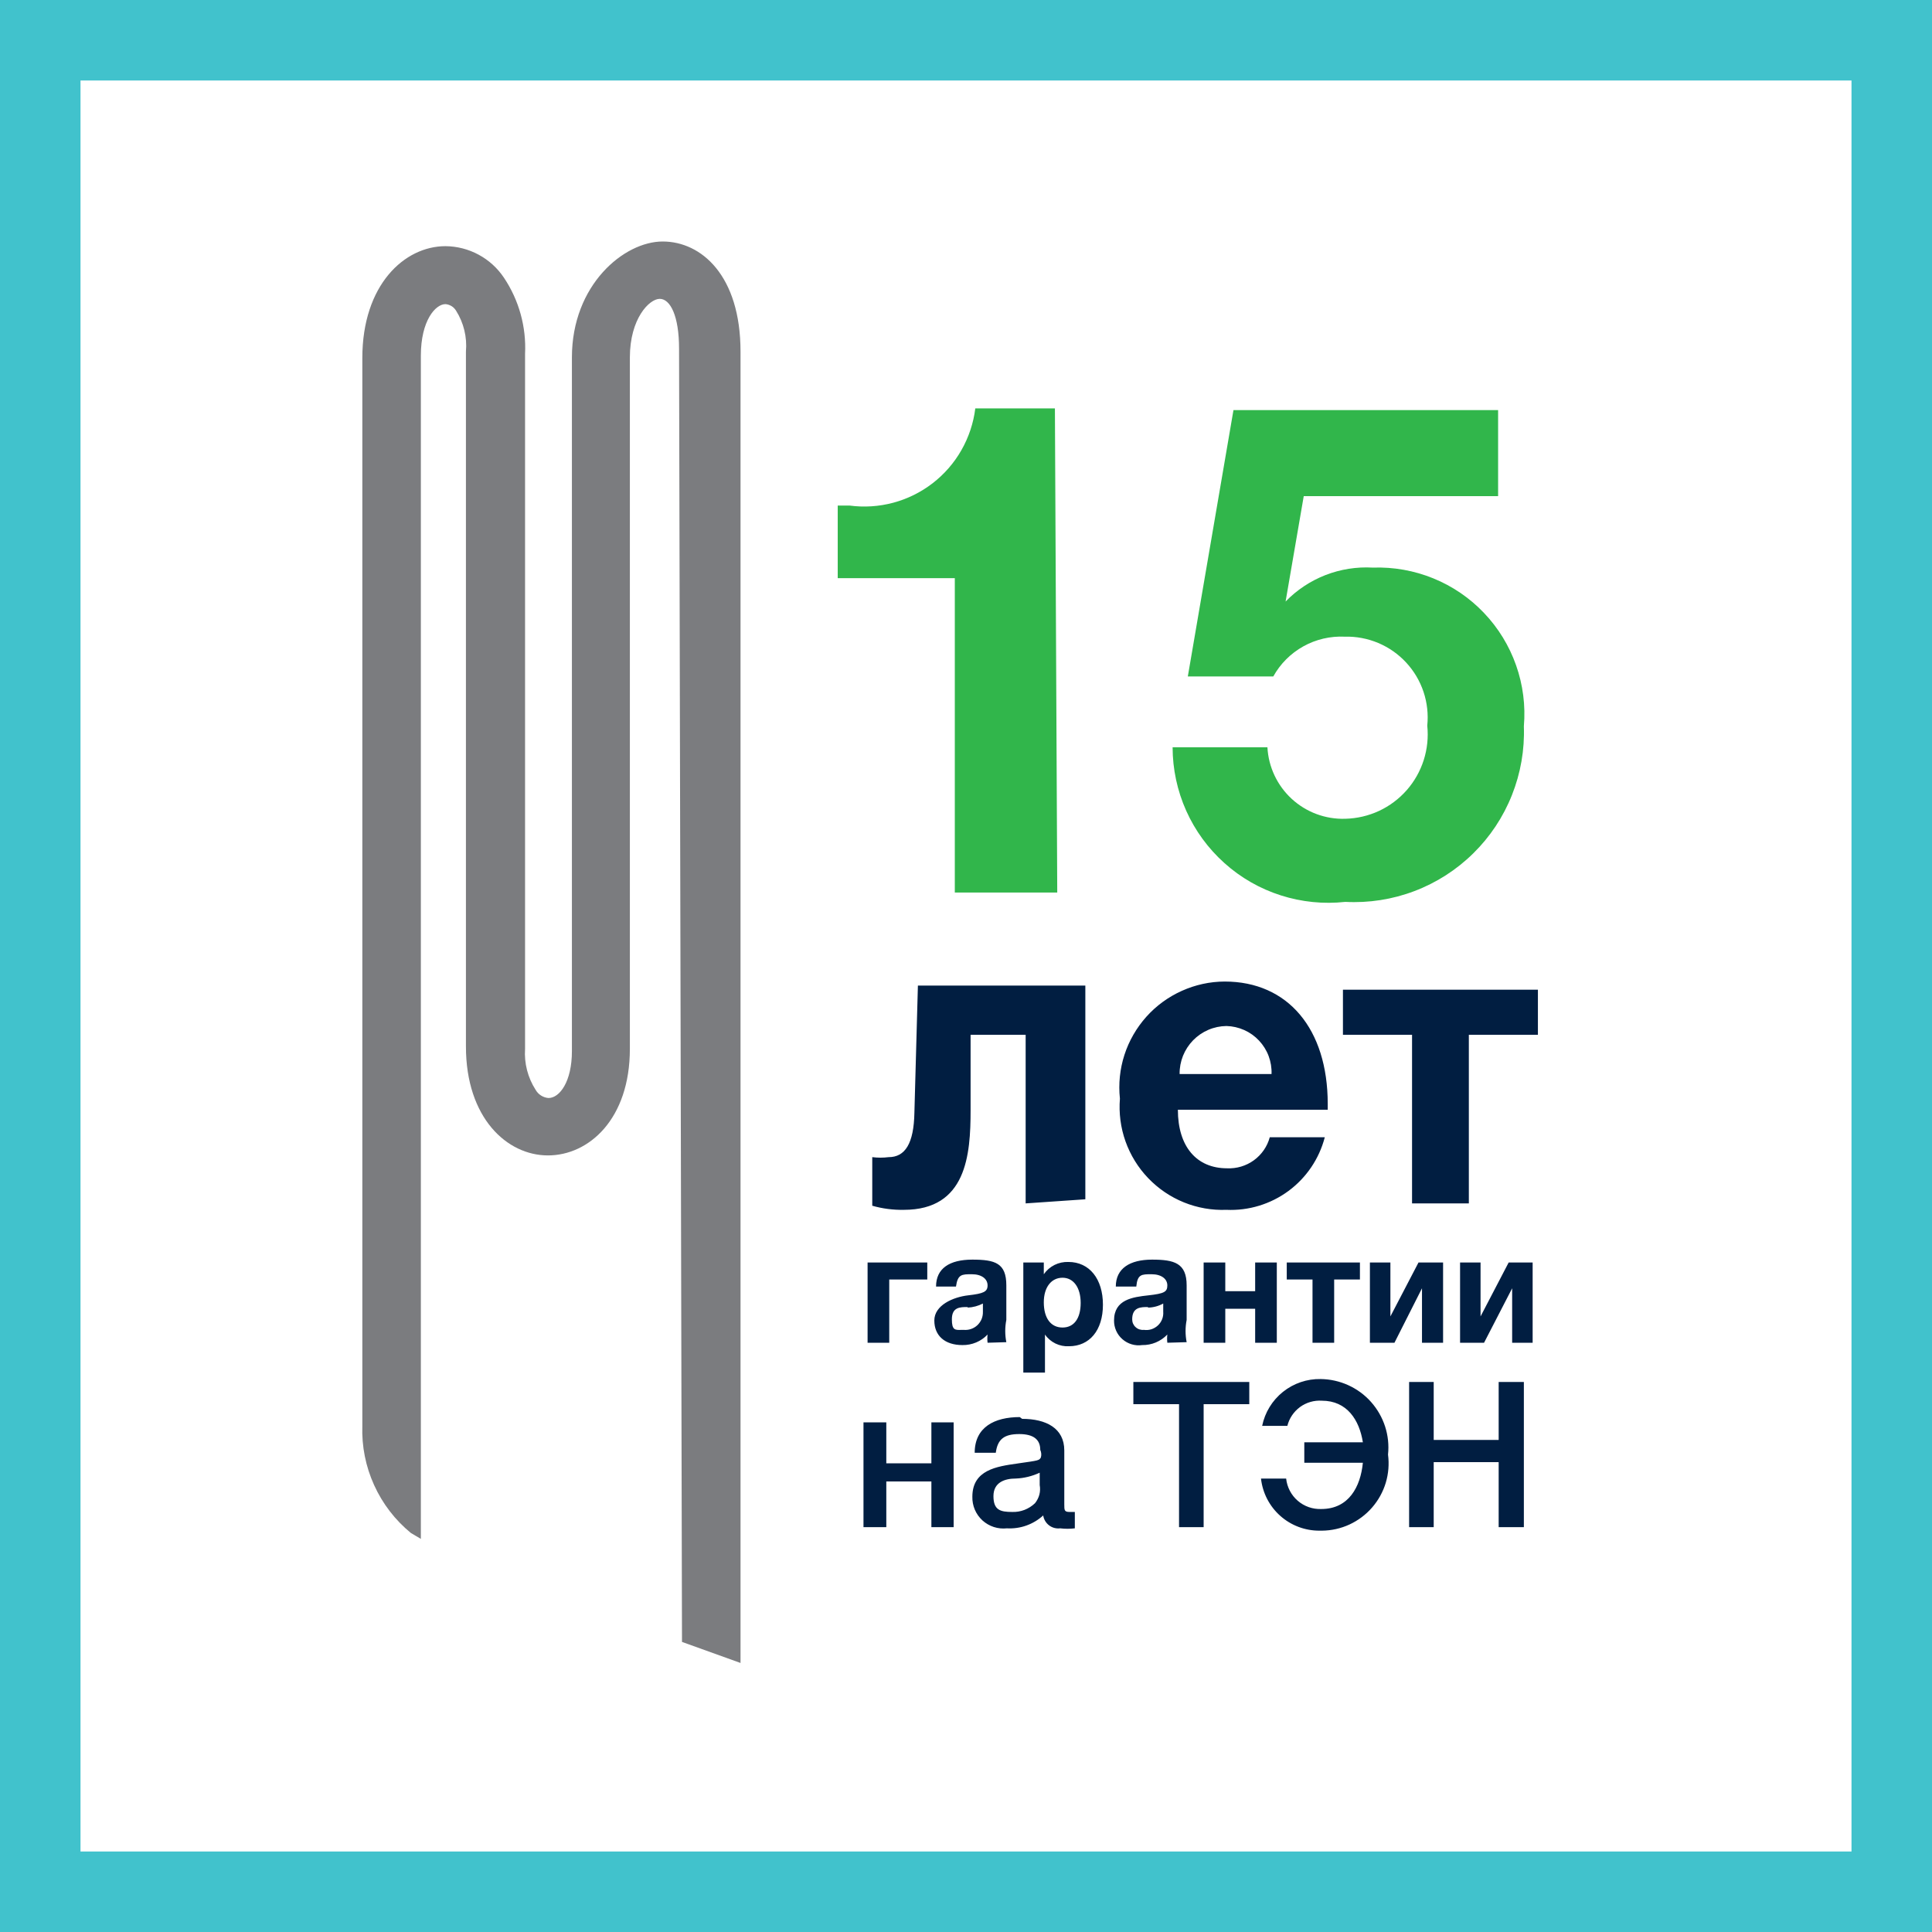
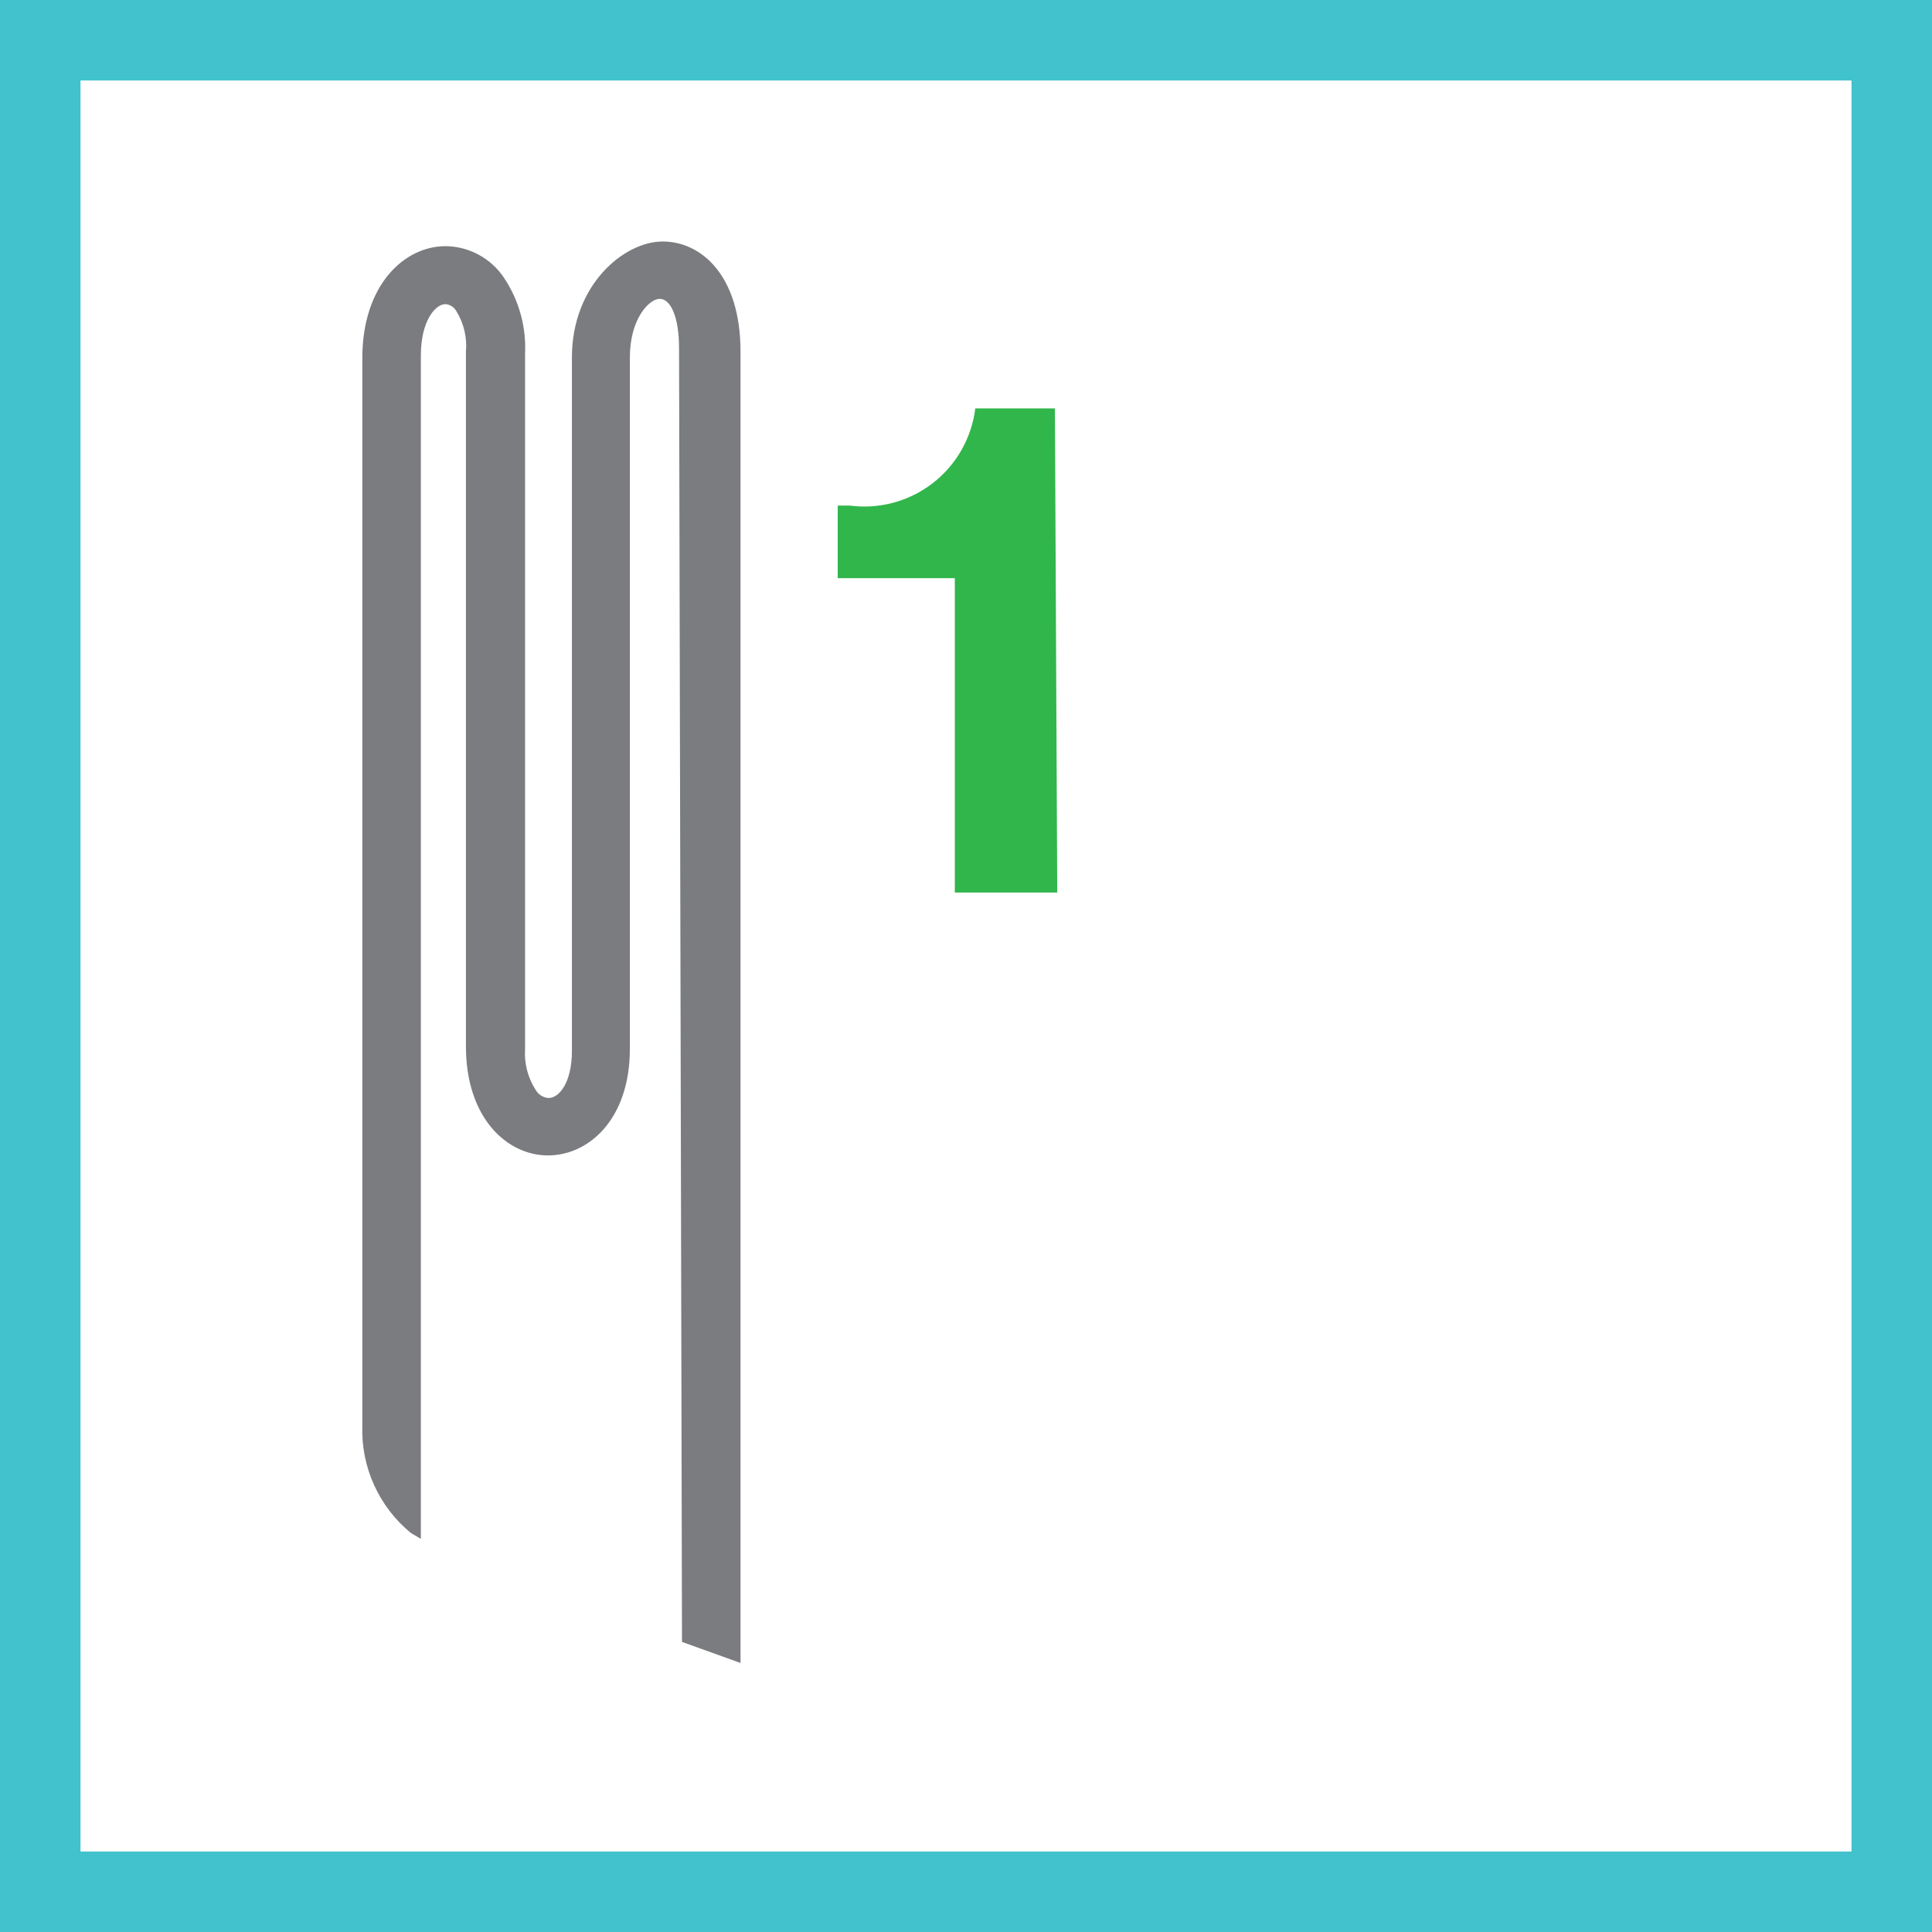
<svg xmlns="http://www.w3.org/2000/svg" width="48" height="48" viewBox="0 0 48 48" fill="none">
  <rect x="0" y="0" width="48" height="48" fill="#333333" stroke="none" />
  <path d="M1 1H47V47H1V1Z" fill="white" stroke="#41C2CC" stroke-width="2" />
  <path d="M16.944 40.793L18.398 41.316V8.735C18.398 6.844 17.424 6 16.464 6C15.504 6 14.209 7.076 14.209 8.88V26.116C14.209 26.873 13.904 27.28 13.627 27.28C13.561 27.275 13.498 27.253 13.442 27.218C13.386 27.182 13.34 27.134 13.307 27.076C13.113 26.774 13.021 26.417 13.045 26.058C13.045 24.604 13.045 15.542 13.045 13.156C13.045 11.236 13.045 9.491 13.045 8.793C13.078 8.123 12.895 7.46 12.522 6.902C12.362 6.662 12.146 6.465 11.892 6.328C11.639 6.191 11.355 6.118 11.067 6.116C10.049 6.116 9.002 7.076 9.002 8.895V35.425C8.985 35.932 9.085 36.436 9.295 36.897C9.504 37.359 9.817 37.766 10.209 38.087L10.456 38.233V8.836C10.456 7.964 10.82 7.556 11.067 7.556C11.12 7.56 11.172 7.577 11.218 7.605C11.263 7.632 11.301 7.671 11.329 7.716C11.521 8.019 11.608 8.377 11.576 8.735C11.576 9.491 11.576 11.222 11.576 13.098C11.576 15.484 11.576 24.546 11.576 26C11.576 27.774 12.595 28.706 13.613 28.706C14.631 28.706 15.649 27.804 15.649 26.058V8.88C15.649 7.92 16.129 7.425 16.391 7.425C16.653 7.425 16.871 7.847 16.871 8.662" fill="#7B7C7F" />
  <path d="M26.267 22.175H23.722V14.364H20.813V12.56H21.104C21.468 12.609 21.838 12.585 22.193 12.49C22.548 12.395 22.88 12.23 23.171 12.006C23.462 11.781 23.706 11.501 23.887 11.182C24.069 10.862 24.186 10.51 24.231 10.146H26.209" fill="#31B64B" />
-   <path d="M37.22 12.327H32.391L31.94 14.945C32.219 14.657 32.558 14.433 32.932 14.287C33.306 14.142 33.707 14.079 34.107 14.102C34.621 14.084 35.133 14.175 35.61 14.369C36.086 14.563 36.516 14.856 36.87 15.229C37.225 15.601 37.497 16.045 37.667 16.53C37.838 17.015 37.904 17.531 37.86 18.044C37.881 18.628 37.78 19.211 37.563 19.755C37.347 20.299 37.02 20.792 36.602 21.202C36.185 21.613 35.687 21.932 35.14 22.139C34.593 22.347 34.008 22.438 33.424 22.407C32.884 22.466 32.337 22.411 31.82 22.245C31.303 22.08 30.826 21.807 30.422 21.444C30.017 21.082 29.693 20.639 29.471 20.143C29.249 19.647 29.134 19.11 29.133 18.567H31.489C31.515 19.057 31.733 19.517 32.094 19.849C32.456 20.181 32.933 20.358 33.424 20.342C33.713 20.335 33.998 20.269 34.261 20.147C34.523 20.025 34.758 19.849 34.949 19.632C35.14 19.415 35.284 19.16 35.372 18.884C35.46 18.608 35.49 18.317 35.46 18.029C35.489 17.745 35.457 17.458 35.367 17.188C35.276 16.917 35.129 16.669 34.935 16.46C34.741 16.25 34.504 16.085 34.241 15.974C33.978 15.864 33.694 15.81 33.409 15.818C33.05 15.801 32.694 15.884 32.38 16.059C32.066 16.234 31.808 16.493 31.634 16.807H29.511L30.645 10.189H37.22" fill="#31B64B" />
-   <path fill-rule="evenodd" clip-rule="evenodd" d="M29.414 29.873C29.75 30.009 30.11 30.072 30.471 30.058C31.023 30.083 31.567 29.917 32.012 29.589C32.456 29.261 32.775 28.79 32.914 28.255H31.547C31.485 28.485 31.345 28.687 31.152 28.827C30.959 28.967 30.724 29.037 30.485 29.026C29.729 29.026 29.264 28.487 29.264 27.571H32.987V27.425C32.987 25.564 31.998 24.386 30.427 24.386C30.059 24.387 29.696 24.467 29.361 24.618C29.025 24.769 28.725 24.988 28.48 25.262C28.235 25.537 28.049 25.859 27.936 26.209C27.823 26.559 27.785 26.929 27.824 27.295C27.795 27.655 27.842 28.017 27.963 28.358C28.085 28.699 28.276 29.01 28.527 29.271C28.777 29.532 29.079 29.737 29.414 29.873ZM30.021 25.586C30.163 25.525 30.316 25.493 30.471 25.491C30.623 25.495 30.773 25.529 30.912 25.591C31.051 25.653 31.176 25.742 31.28 25.853C31.384 25.964 31.466 26.095 31.519 26.237C31.572 26.38 31.597 26.532 31.591 26.684H29.307C29.305 26.529 29.334 26.375 29.391 26.232C29.449 26.088 29.534 25.957 29.642 25.846C29.75 25.735 29.879 25.647 30.021 25.586ZM25.482 25.709V29.898L26.965 29.796V24.487H22.805L22.718 27.644C22.704 28.415 22.485 28.749 22.078 28.749C21.943 28.766 21.806 28.766 21.671 28.749V29.956C21.926 30.029 22.191 30.063 22.456 30.058C24.013 30.058 24.114 28.691 24.114 27.585V25.709H25.482ZM36.493 25.709V29.898H35.082V25.709H33.365V24.589H38.209V25.709H36.493ZM22.093 33.36V31.789H23.038V31.367H21.555V33.36H22.093ZM24.536 33.36C24.528 33.292 24.528 33.224 24.536 33.156C24.456 33.241 24.359 33.308 24.251 33.353C24.143 33.398 24.028 33.42 23.911 33.418C23.474 33.418 23.213 33.185 23.213 32.807C23.213 32.429 23.678 32.225 24.056 32.182C24.434 32.138 24.536 32.095 24.536 31.935C24.536 31.775 24.391 31.658 24.144 31.658C23.896 31.658 23.794 31.658 23.751 31.964H23.256C23.256 31.513 23.591 31.295 24.158 31.295C24.725 31.295 25.002 31.382 25.002 31.935V32.793C24.966 32.975 24.966 33.163 25.002 33.346L24.536 33.36ZM24.042 32.473C23.853 32.473 23.649 32.473 23.649 32.778C23.649 33.048 23.728 33.045 23.877 33.041C23.897 33.041 23.918 33.04 23.94 33.04C24.002 33.046 24.065 33.039 24.124 33.019C24.183 32.999 24.237 32.967 24.283 32.924C24.328 32.881 24.364 32.829 24.388 32.771C24.411 32.714 24.422 32.651 24.42 32.589V32.386C24.303 32.446 24.174 32.481 24.042 32.487V32.473ZM26.199 31.427C26.092 31.481 26.001 31.56 25.933 31.658V31.367H25.424V34.102H25.962V33.156C26.028 33.252 26.118 33.328 26.222 33.379C26.327 33.43 26.442 33.453 26.558 33.447C27.067 33.447 27.402 33.055 27.402 32.415C27.402 31.775 27.067 31.353 26.544 31.353C26.424 31.349 26.306 31.374 26.199 31.427ZM26.398 32.982C26.107 32.982 25.933 32.749 25.933 32.356C25.933 31.978 26.122 31.745 26.398 31.745C26.674 31.745 26.849 31.993 26.849 32.371C26.849 32.749 26.689 32.982 26.398 32.982ZM29.002 33.36C28.994 33.292 28.994 33.224 29.002 33.156C28.921 33.241 28.824 33.308 28.716 33.353C28.609 33.398 28.493 33.42 28.376 33.418C28.289 33.431 28.2 33.424 28.116 33.399C28.031 33.374 27.953 33.331 27.887 33.273C27.82 33.215 27.767 33.144 27.731 33.063C27.695 32.983 27.677 32.895 27.678 32.807C27.678 32.284 28.144 32.225 28.536 32.182C28.929 32.138 29.002 32.095 29.002 31.935C29.002 31.775 28.856 31.658 28.609 31.658C28.362 31.658 28.26 31.658 28.231 31.964H27.722C27.722 31.513 28.071 31.295 28.624 31.295C29.176 31.295 29.482 31.382 29.482 31.935V32.793C29.446 32.975 29.446 33.163 29.482 33.346L29.002 33.36ZM28.522 32.473C28.347 32.473 28.129 32.473 28.129 32.778C28.129 32.815 28.136 32.852 28.151 32.886C28.166 32.919 28.188 32.95 28.216 32.974C28.243 32.999 28.276 33.018 28.311 33.029C28.346 33.04 28.383 33.044 28.42 33.04C28.483 33.049 28.546 33.044 28.607 33.025C28.667 33.005 28.722 32.973 28.768 32.93C28.814 32.887 28.85 32.834 28.873 32.775C28.896 32.715 28.905 32.652 28.9 32.589V32.386C28.784 32.45 28.654 32.485 28.522 32.487V32.473ZM31.184 32.516V33.36H31.722V31.367H31.184V32.08H30.442V31.367H29.904V33.36H30.442V32.516H31.184ZM33.147 31.789V33.36H32.609V31.789H31.969V31.367H33.787V31.789H33.147ZM35.329 32.007V33.36H35.853V31.367H35.242L34.544 32.706V31.367H34.035V33.36H34.645L35.329 32.007ZM37.569 33.36V32.007L36.871 33.36H36.275V31.367H36.784V32.706L37.482 31.367H38.078V33.36H37.569ZM21.453 35.338V37.942H22.02V36.807H23.14V37.942H23.693V35.338H23.14V36.356H22.02V35.338H21.453ZM25.395 35.251C25.991 35.251 26.442 35.484 26.442 36.036V37.374C26.442 37.52 26.442 37.564 26.573 37.564H26.704V37.971C26.583 37.986 26.461 37.986 26.34 37.971C26.242 37.983 26.142 37.957 26.064 37.897C25.985 37.837 25.933 37.749 25.918 37.651C25.797 37.761 25.654 37.847 25.499 37.902C25.345 37.957 25.18 37.98 25.016 37.971C24.907 37.983 24.796 37.972 24.691 37.938C24.586 37.904 24.49 37.848 24.408 37.774C24.327 37.699 24.262 37.608 24.219 37.507C24.176 37.405 24.155 37.296 24.158 37.185C24.158 36.52 24.765 36.433 25.268 36.362L25.307 36.356C25.816 36.284 25.816 36.284 25.86 36.211C25.878 36.148 25.872 36.081 25.845 36.022C25.845 35.76 25.671 35.629 25.322 35.629C24.944 35.629 24.784 35.76 24.74 36.094H24.216C24.216 35.455 24.711 35.207 25.336 35.207L25.395 35.251ZM25.235 36.734C24.973 36.734 24.682 36.822 24.682 37.171C24.682 37.52 24.856 37.564 25.147 37.564C25.252 37.568 25.356 37.55 25.453 37.513C25.551 37.475 25.64 37.418 25.715 37.346C25.765 37.283 25.802 37.211 25.823 37.133C25.843 37.055 25.845 36.974 25.831 36.895V36.589C25.644 36.676 25.441 36.726 25.235 36.734ZM29.904 34.887H31.038V34.335H28.158V34.887H29.293V37.942H29.904V34.887ZM32.784 38.029C32.424 38.031 32.076 37.9 31.808 37.661C31.539 37.422 31.369 37.092 31.329 36.735H31.954C31.977 36.948 32.079 37.145 32.241 37.285C32.403 37.426 32.613 37.499 32.827 37.491C33.511 37.491 33.802 36.938 33.86 36.342H32.405V35.833H33.86C33.773 35.28 33.467 34.8 32.842 34.8C32.648 34.787 32.456 34.843 32.299 34.957C32.143 35.072 32.031 35.237 31.984 35.425H31.358C31.426 35.092 31.609 34.793 31.875 34.58C32.141 34.368 32.472 34.255 32.813 34.262C33.049 34.265 33.282 34.317 33.498 34.415C33.713 34.513 33.906 34.654 34.063 34.831C34.22 35.008 34.339 35.215 34.412 35.44C34.485 35.665 34.51 35.903 34.485 36.138C34.516 36.373 34.497 36.612 34.429 36.839C34.361 37.065 34.245 37.275 34.089 37.454C33.934 37.633 33.742 37.776 33.527 37.876C33.312 37.975 33.079 38.027 32.842 38.029H32.784ZM37.234 37.942H37.86V34.335H37.234V35.775H35.62V34.335H35.009V37.942H35.62V36.327H37.234V37.942Z" fill="#011E41" />
</svg>